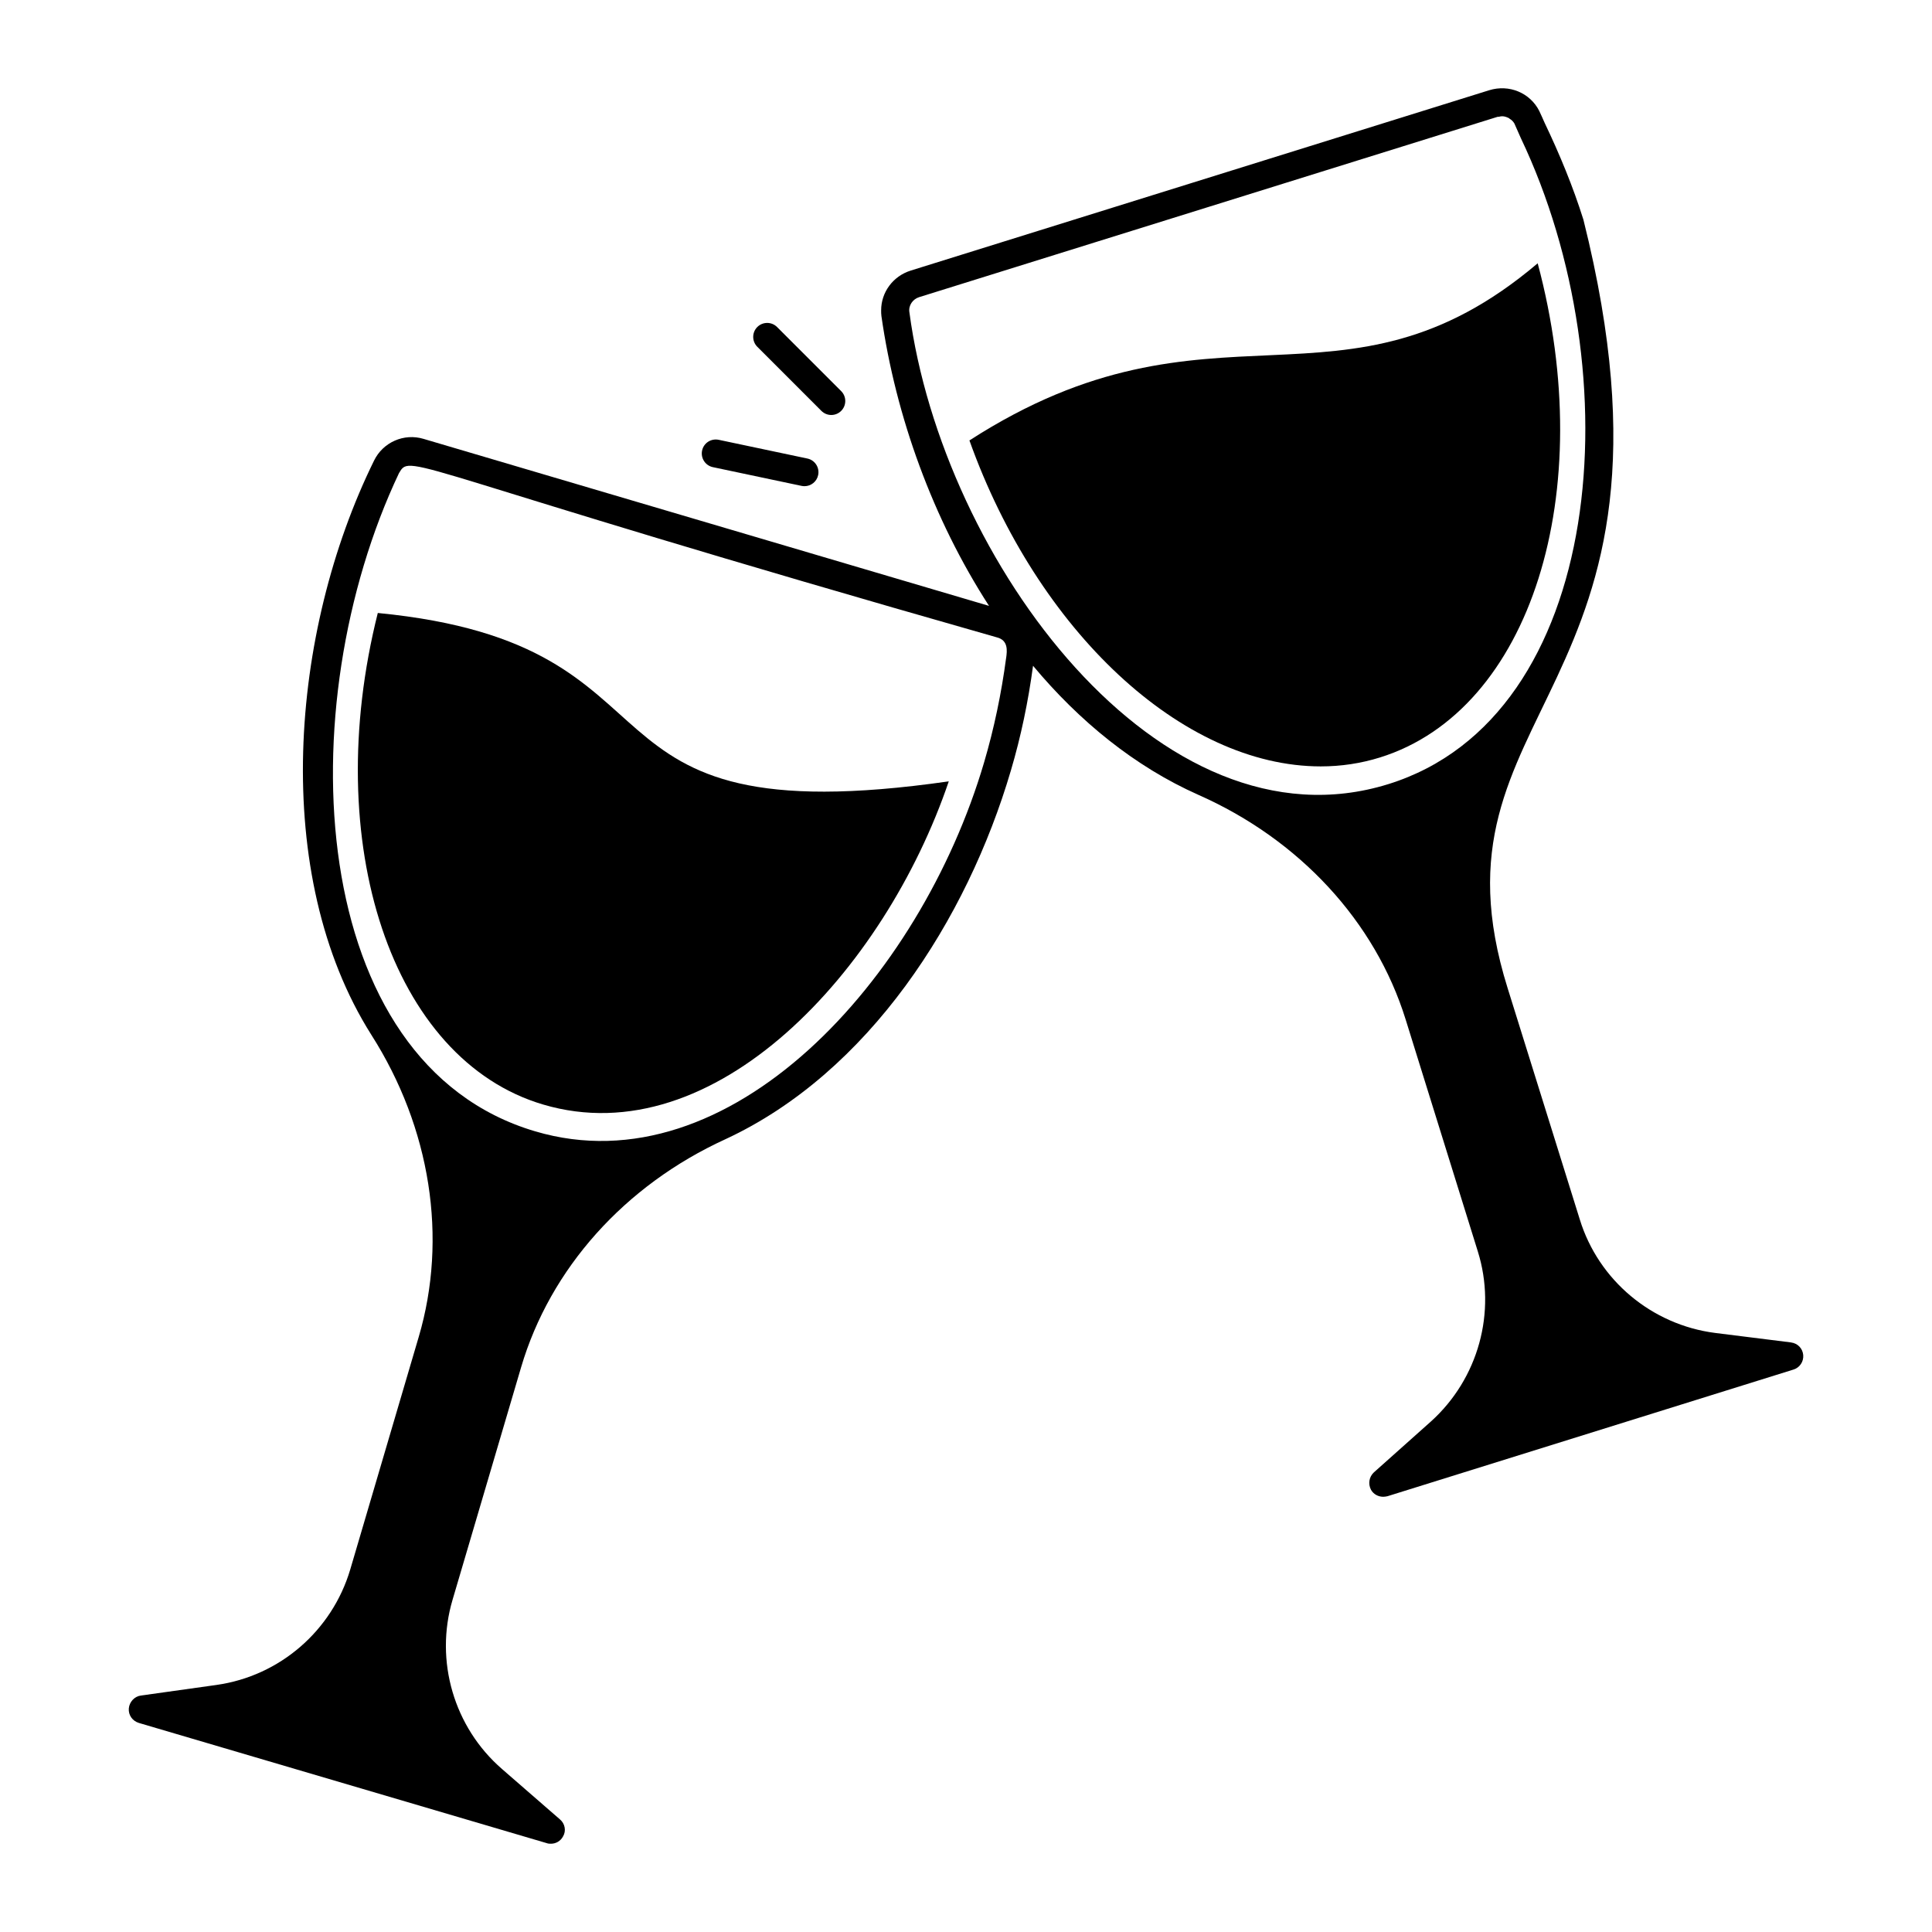
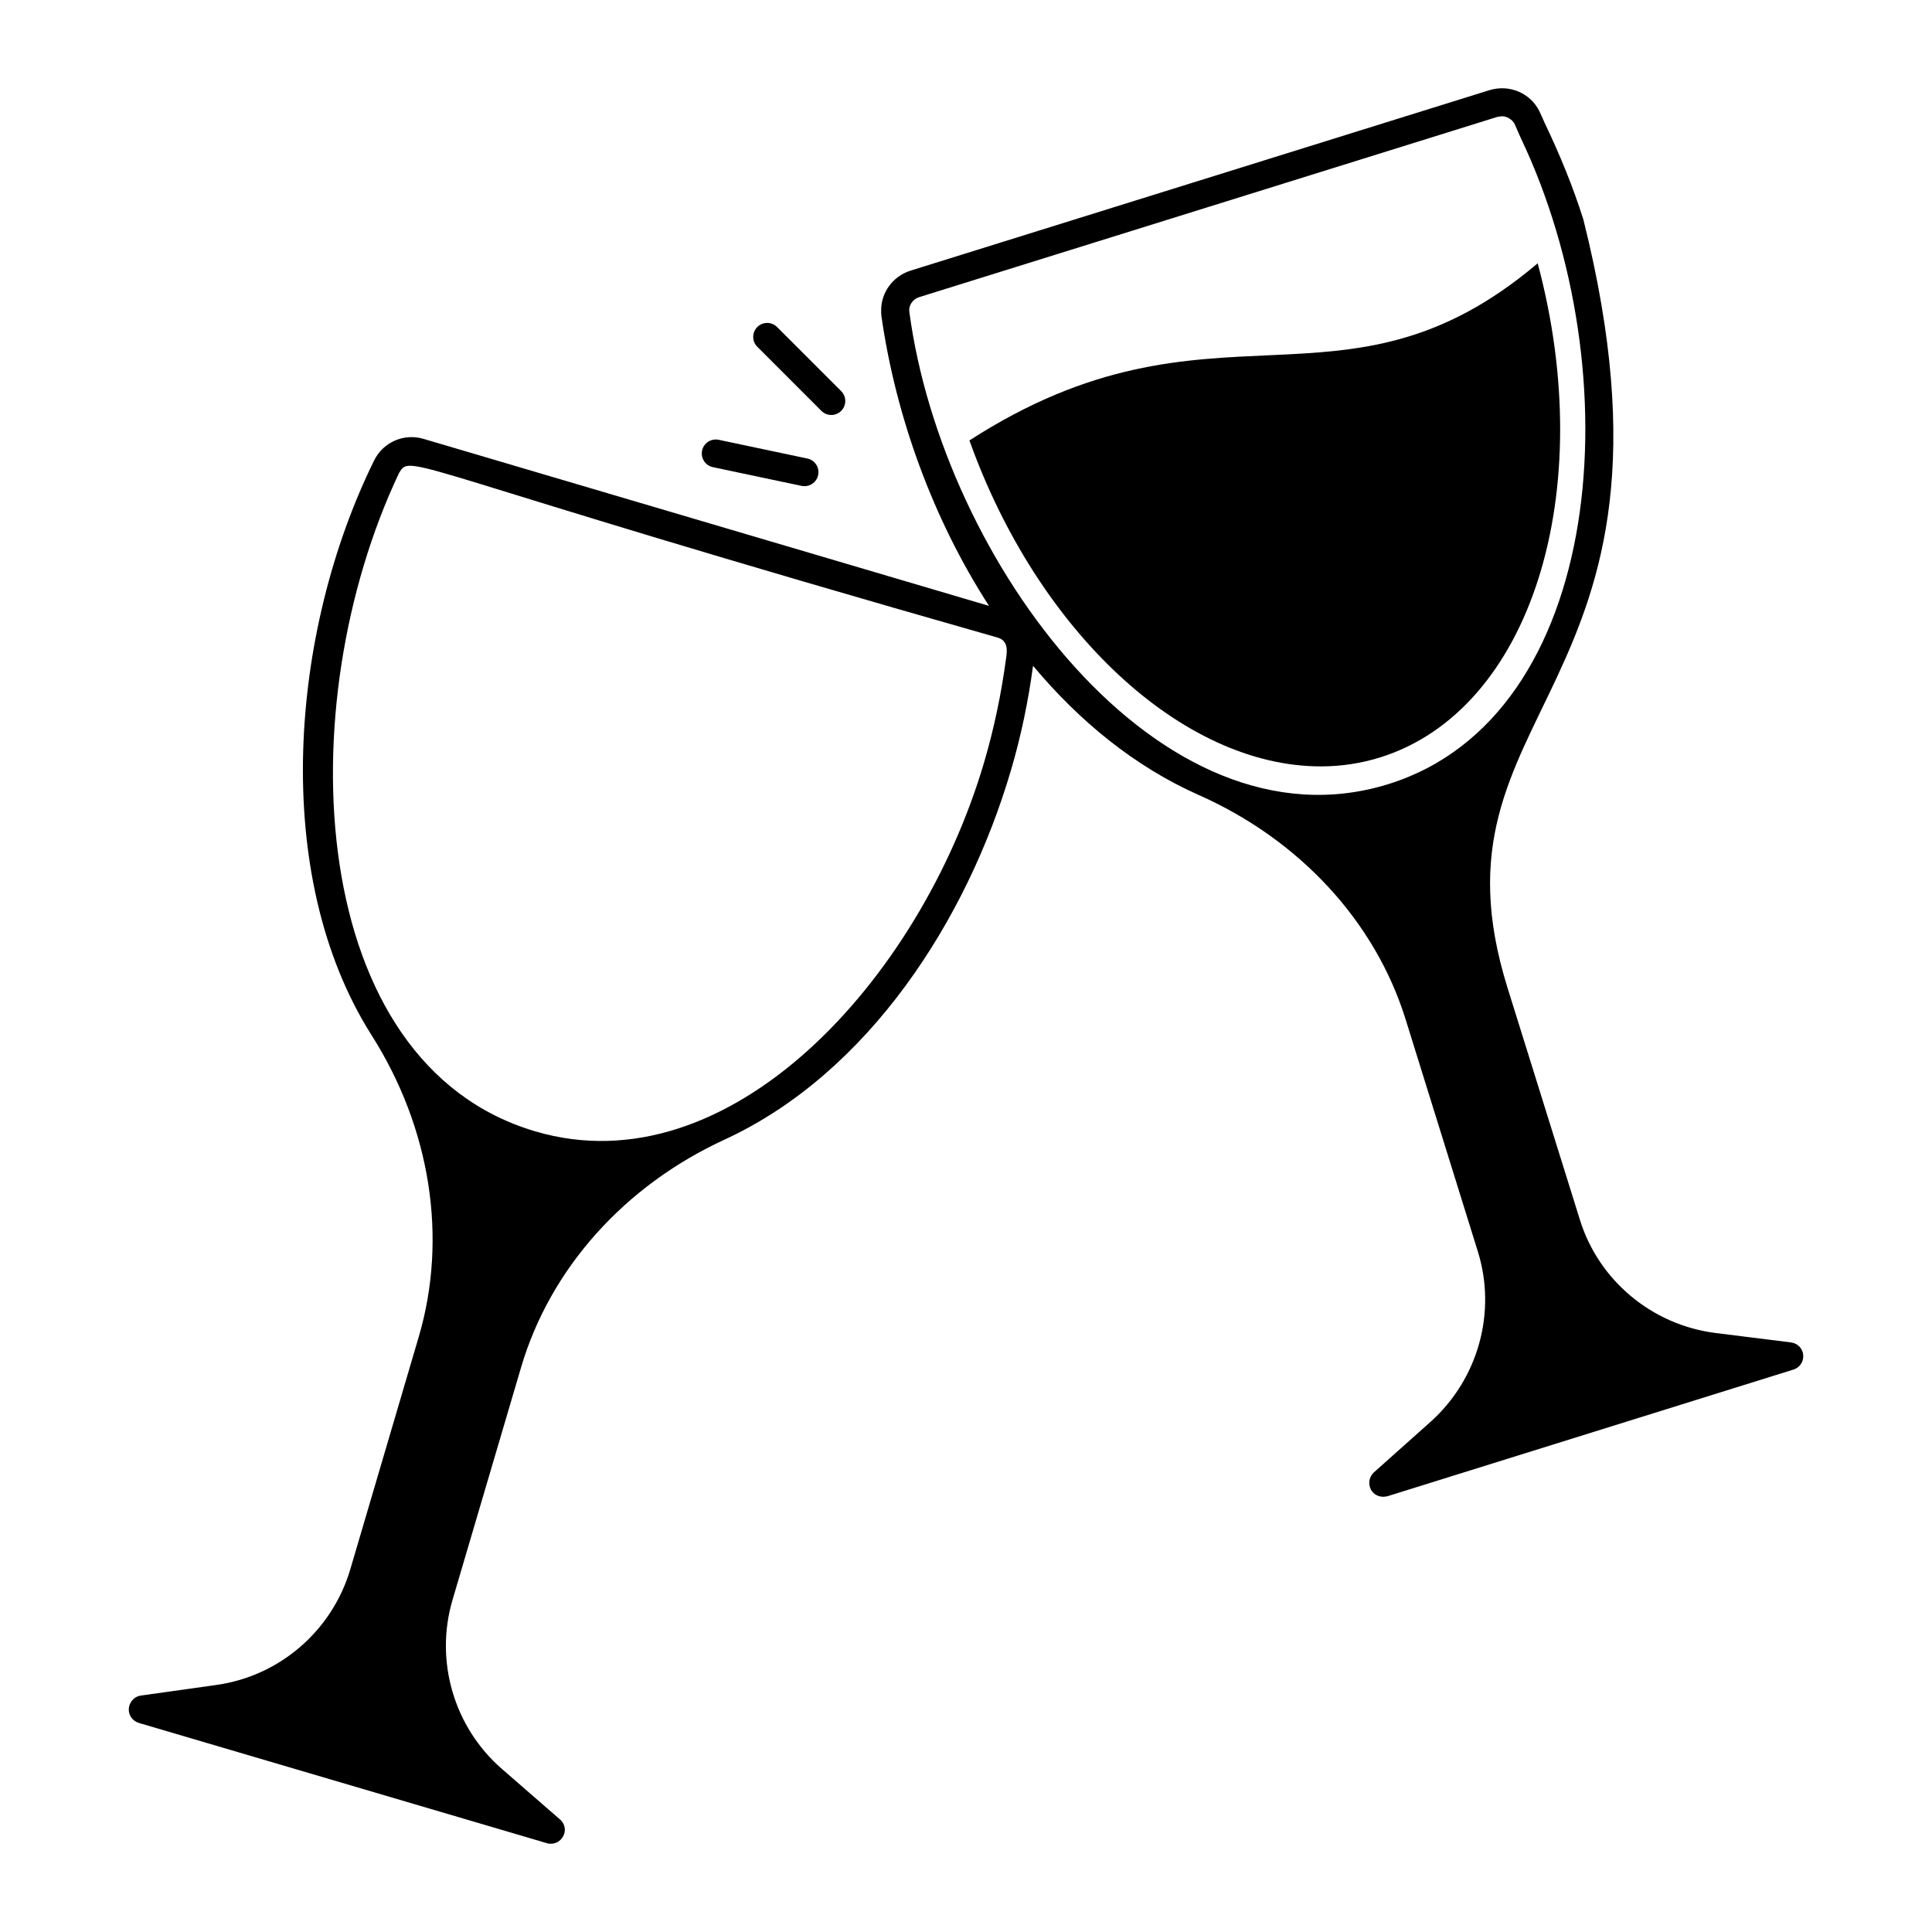
<svg xmlns="http://www.w3.org/2000/svg" fill="#000000" width="800px" height="800px" version="1.1" viewBox="144 144 512 512">
  <g>
    <path d="m551.5 213.78c-51.809 43.922-86.082 5.332-150.59 46.941 18.027 50.461 56.34 86.375 93.105 86.383h0.008c5.367 0 10.645-0.797 15.68-2.367 40.031-12.473 58.047-70.309 41.801-130.96z" />
    <path d="m361.68 252.89c0.723 0.723 1.672 1.086 2.621 1.086s1.895-0.363 2.621-1.086c1.445-1.445 1.445-3.793 0-5.238l-16.992-16.988c-1.445-1.445-3.793-1.445-5.238 0-1.445 1.445-1.445 3.793 0 5.238z" />
    <path d="m332.92 267.8 23.508 4.965c0.262 0.051 0.516 0.078 0.77 0.078 1.715 0 3.254-1.195 3.621-2.938 0.422-2.004-0.855-3.973-2.859-4.391l-23.508-4.965c-2.031-0.406-3.969 0.855-4.391 2.859-0.422 2 0.859 3.969 2.859 4.391z" />
-     <path d="m244.12 306.45c-15.309 60.863 3.606 118.4 43.844 130.27 45.367 13.41 90.383-35.363 107.47-85.652-104.43 14.984-64.918-36.262-151.31-44.621z" />
    <path d="m618.67 499.76-20.152-2.519c-16.746-2.148-30.895-13.93-35.859-30.082l-19.117-61.273c-23.625-75.391 51.848-76.695 20.078-203.67-2.742-8.742-6.297-17.336-10.297-25.707-0.445-0.965-0.891-2.074-1.406-3.113-2.445-4.816-8-7.113-13.262-5.484l-153.29 47.789c-4.742 1.48-7.852 5.777-7.852 10.52 0 0.52 0 1.039 0.074 1.555 3.793 26.555 13.633 53.766 28.516 76.789l-149.87-44.262c-5.188-1.555-10.742 0.891-13.113 5.777-22.348 45.414-27.484 109.74-0.742 152.11 15.781 24.746 20.301 53.938 12.594 80.09l-18.152 61.645c-4.816 16.227-18.672 28.227-35.414 30.598l-20.078 2.816c-1.703 0.223-3.039 1.703-3.188 3.406-0.148 1.777 0.965 3.336 2.668 3.852l108.1 31.859c0.371 0.148 0.742 0.148 1.113 0.148 1.258 0 2.519-0.668 3.188-1.926 0.891-1.48 0.52-3.41-0.816-4.519l-15.336-13.336c-12.742-11.039-17.93-28.672-13.113-44.898l18.152-61.57c7.707-26.152 27.414-48.23 54.16-60.457 38.008-17.633 64.012-58.16 75.645-97.723 2.668-9.008 4.602-18.305 5.867-27.738 12.266 14.691 26.949 26.695 43.773 34.184 26.82 11.855 46.898 33.562 54.977 59.566l19.113 61.422c5.039 16.078 0.148 33.785-12.445 45.121l-15.113 13.484c-1.258 1.188-1.555 3.039-0.742 4.594 0.668 1.188 1.926 1.852 3.258 1.852 0.371 0 0.742-0.074 1.113-0.148l107.58-33.562c1.703-0.52 2.742-2.148 2.594-3.852-0.156-1.773-1.488-3.106-3.195-3.328zm-208.04-181.37c-1.258 9.41-3.188 18.672-5.852 27.711-16.965 57.566-67.496 112.91-118.91 97.723-60.879-17.953-65.453-112.63-36.082-174.55 0.074 0 0.074-0.074 0.074-0.074 3.059-5.359 2.684-0.637 158.33 43.711 3.019 0.758 2.731 3.5 2.445 5.484zm101.28 33.414c-60.586 18.812-118.16-59.352-126.91-125.06-0.297-1.777 0.891-3.481 2.594-4l153.29-47.789h0.297c0.297-0.074 0.594-0.148 0.891-0.148 0.668 0 1.188 0.223 1.703 0.445 0.148 0.074 0.223 0.148 0.297 0.223 0.52 0.297 0.965 0.742 1.258 1.258 0.594 1.262 1.113 2.594 1.703 3.852 29.633 62.234 22.484 153.29-35.121 171.22z" />
  </g>
</svg>